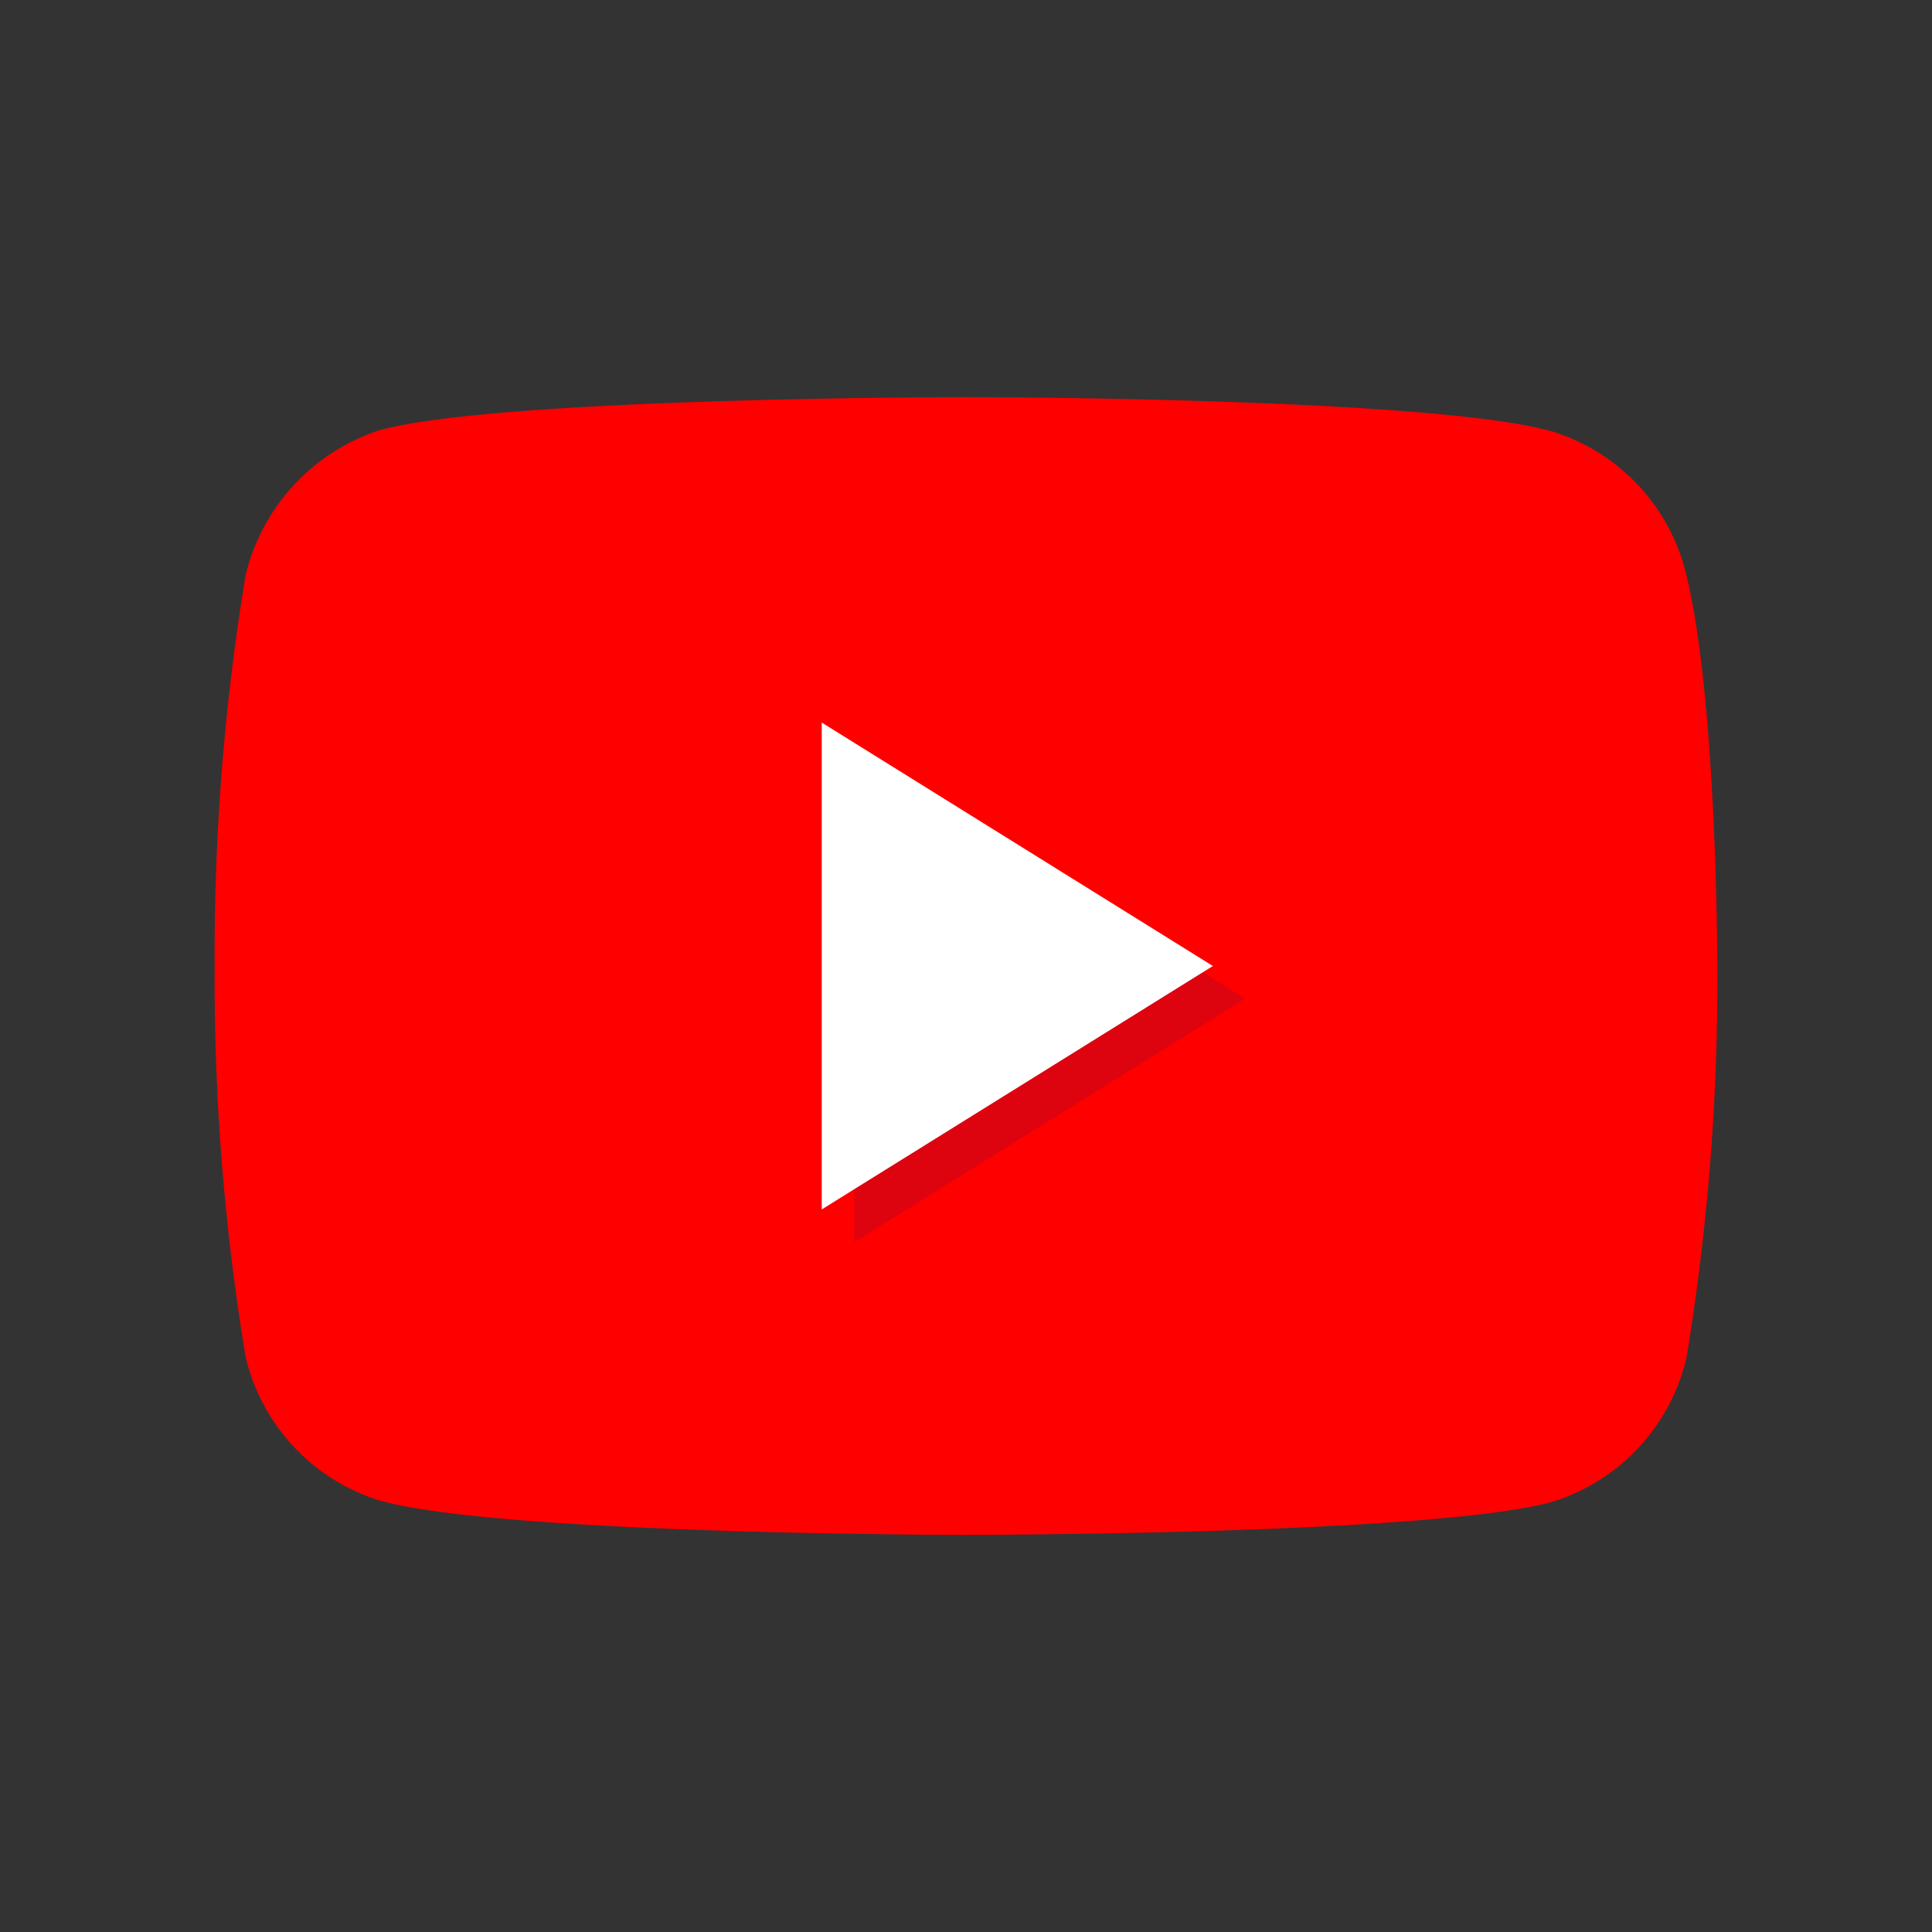
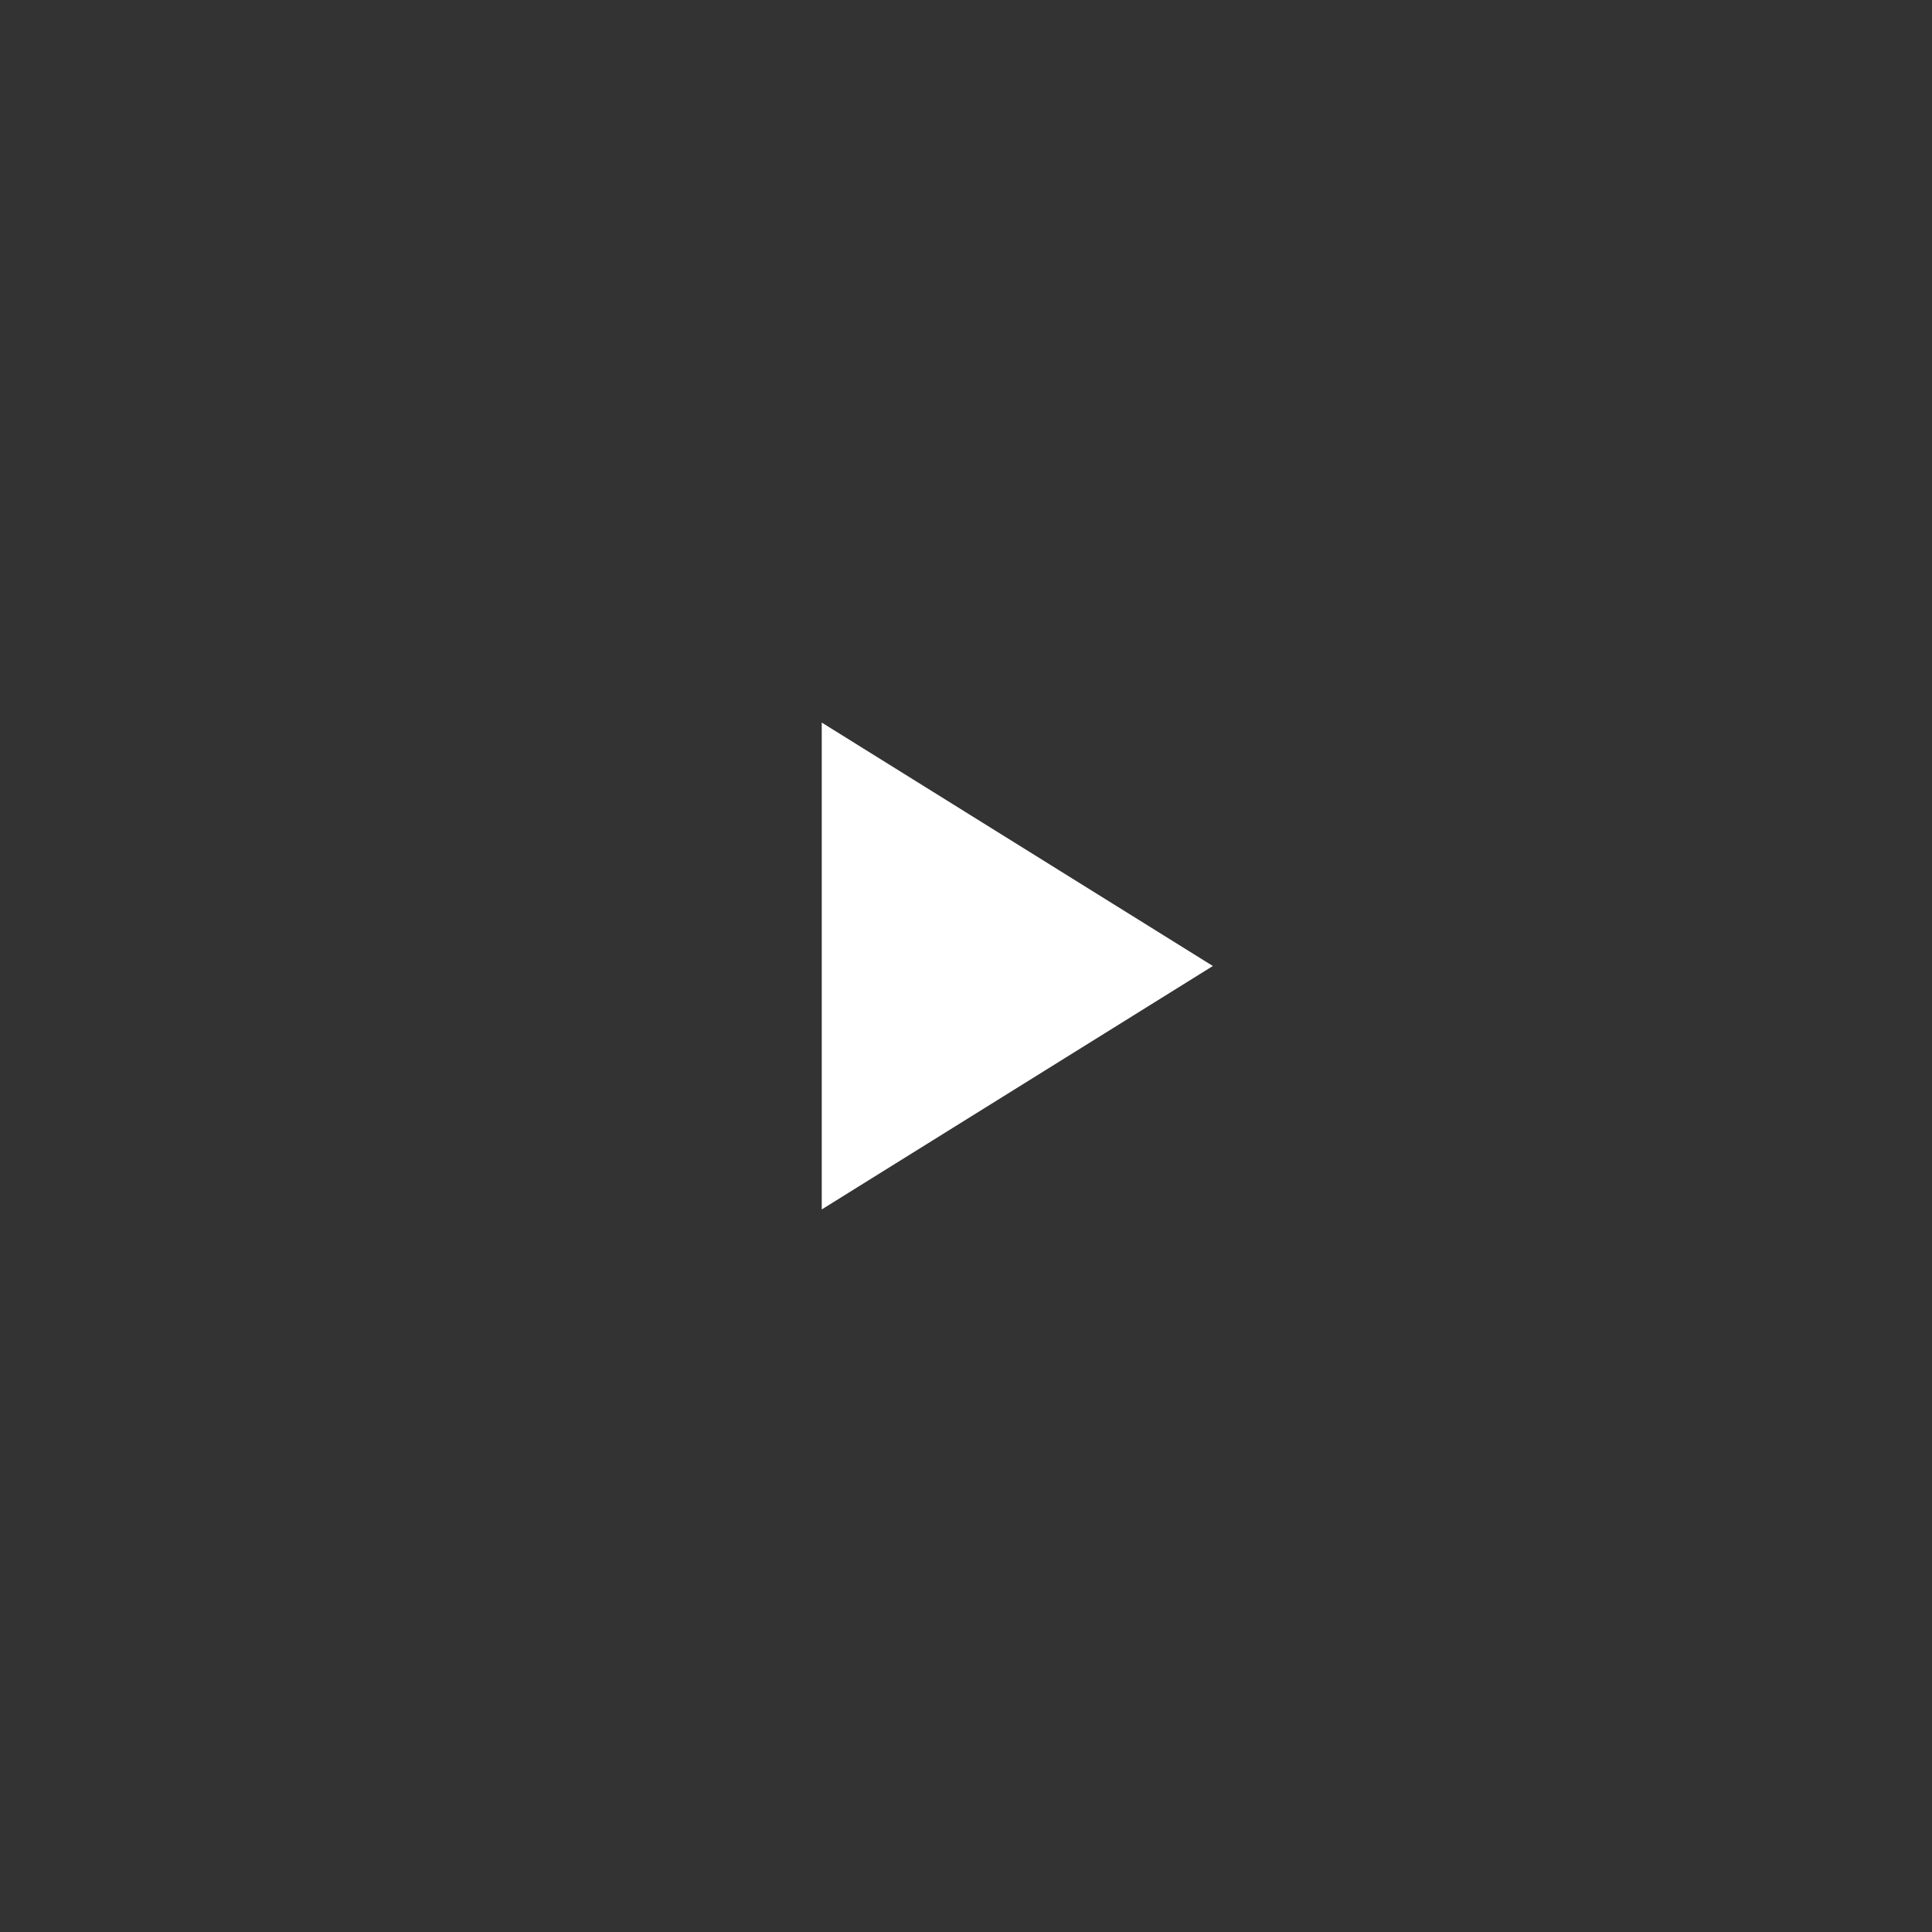
<svg xmlns="http://www.w3.org/2000/svg" width="45" height="45" viewBox="0 0 45 45">
  <rect x="0" y="0" width="45" height="45" fill="#333333" stroke="none" />
  <g id="Layer_2" data-name="Layer 2">
    <g id="Layer_1-2" data-name="Layer 1">
      <g id="Youtube">
-         <rect width="45" height="45" fill="none" />
-         <path d="M39.28,13.4a4.61,4.61,0,0,0-3.09-3.34c-2.74-.81-13.69-.81-13.69-.81s-10.95,0-13.69.78A4.71,4.71,0,0,0,5.72,13.4,54,54,0,0,0,5,22.5a53.76,53.76,0,0,0,.72,9.1,4.61,4.61,0,0,0,3.09,3.34c2.77.81,13.69.81,13.69.81s11,0,13.69-.78a4.61,4.61,0,0,0,3.09-3.34,54,54,0,0,0,.72-9.1S40,16.36,39.28,13.4Z" fill="red" />
-         <path d="M19.9,28.93,29,23.26,19.9,17.59Z" fill="#1b1464" opacity="0.15" />
        <path d="M19.14,28.17l9.11-5.67-9.11-5.67Z" fill="#fff" />
      </g>
    </g>
  </g>
</svg>